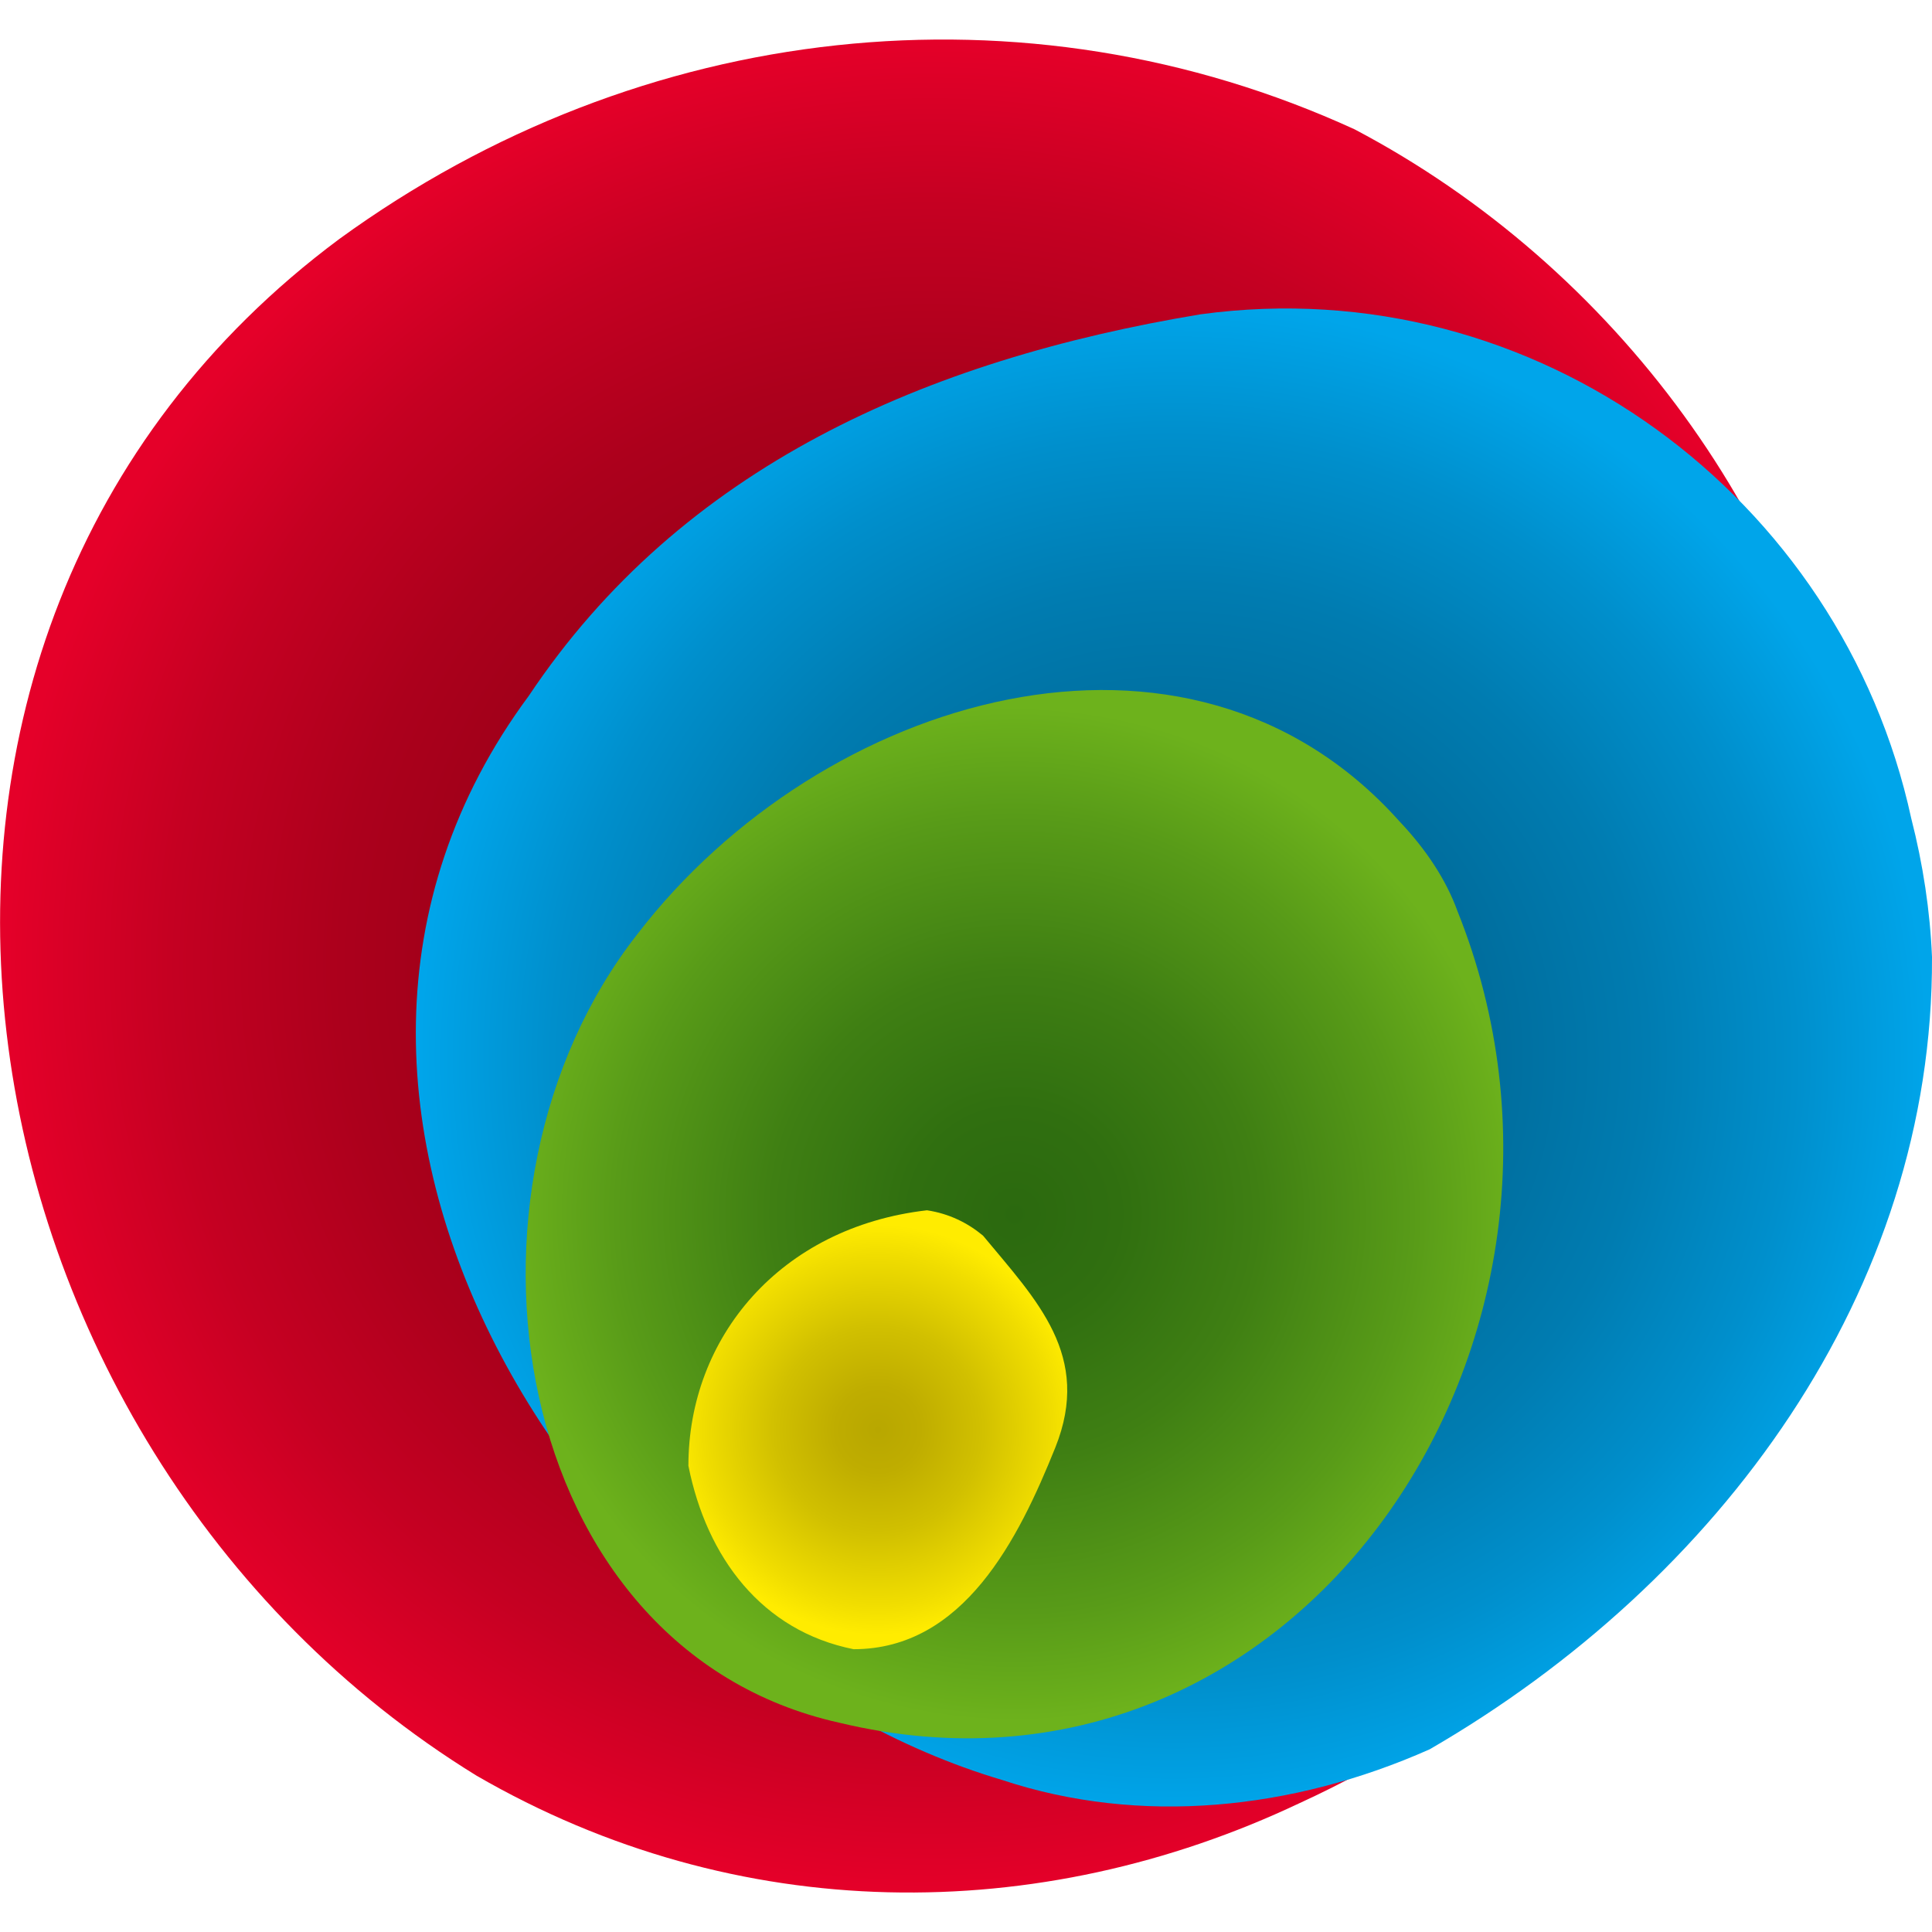
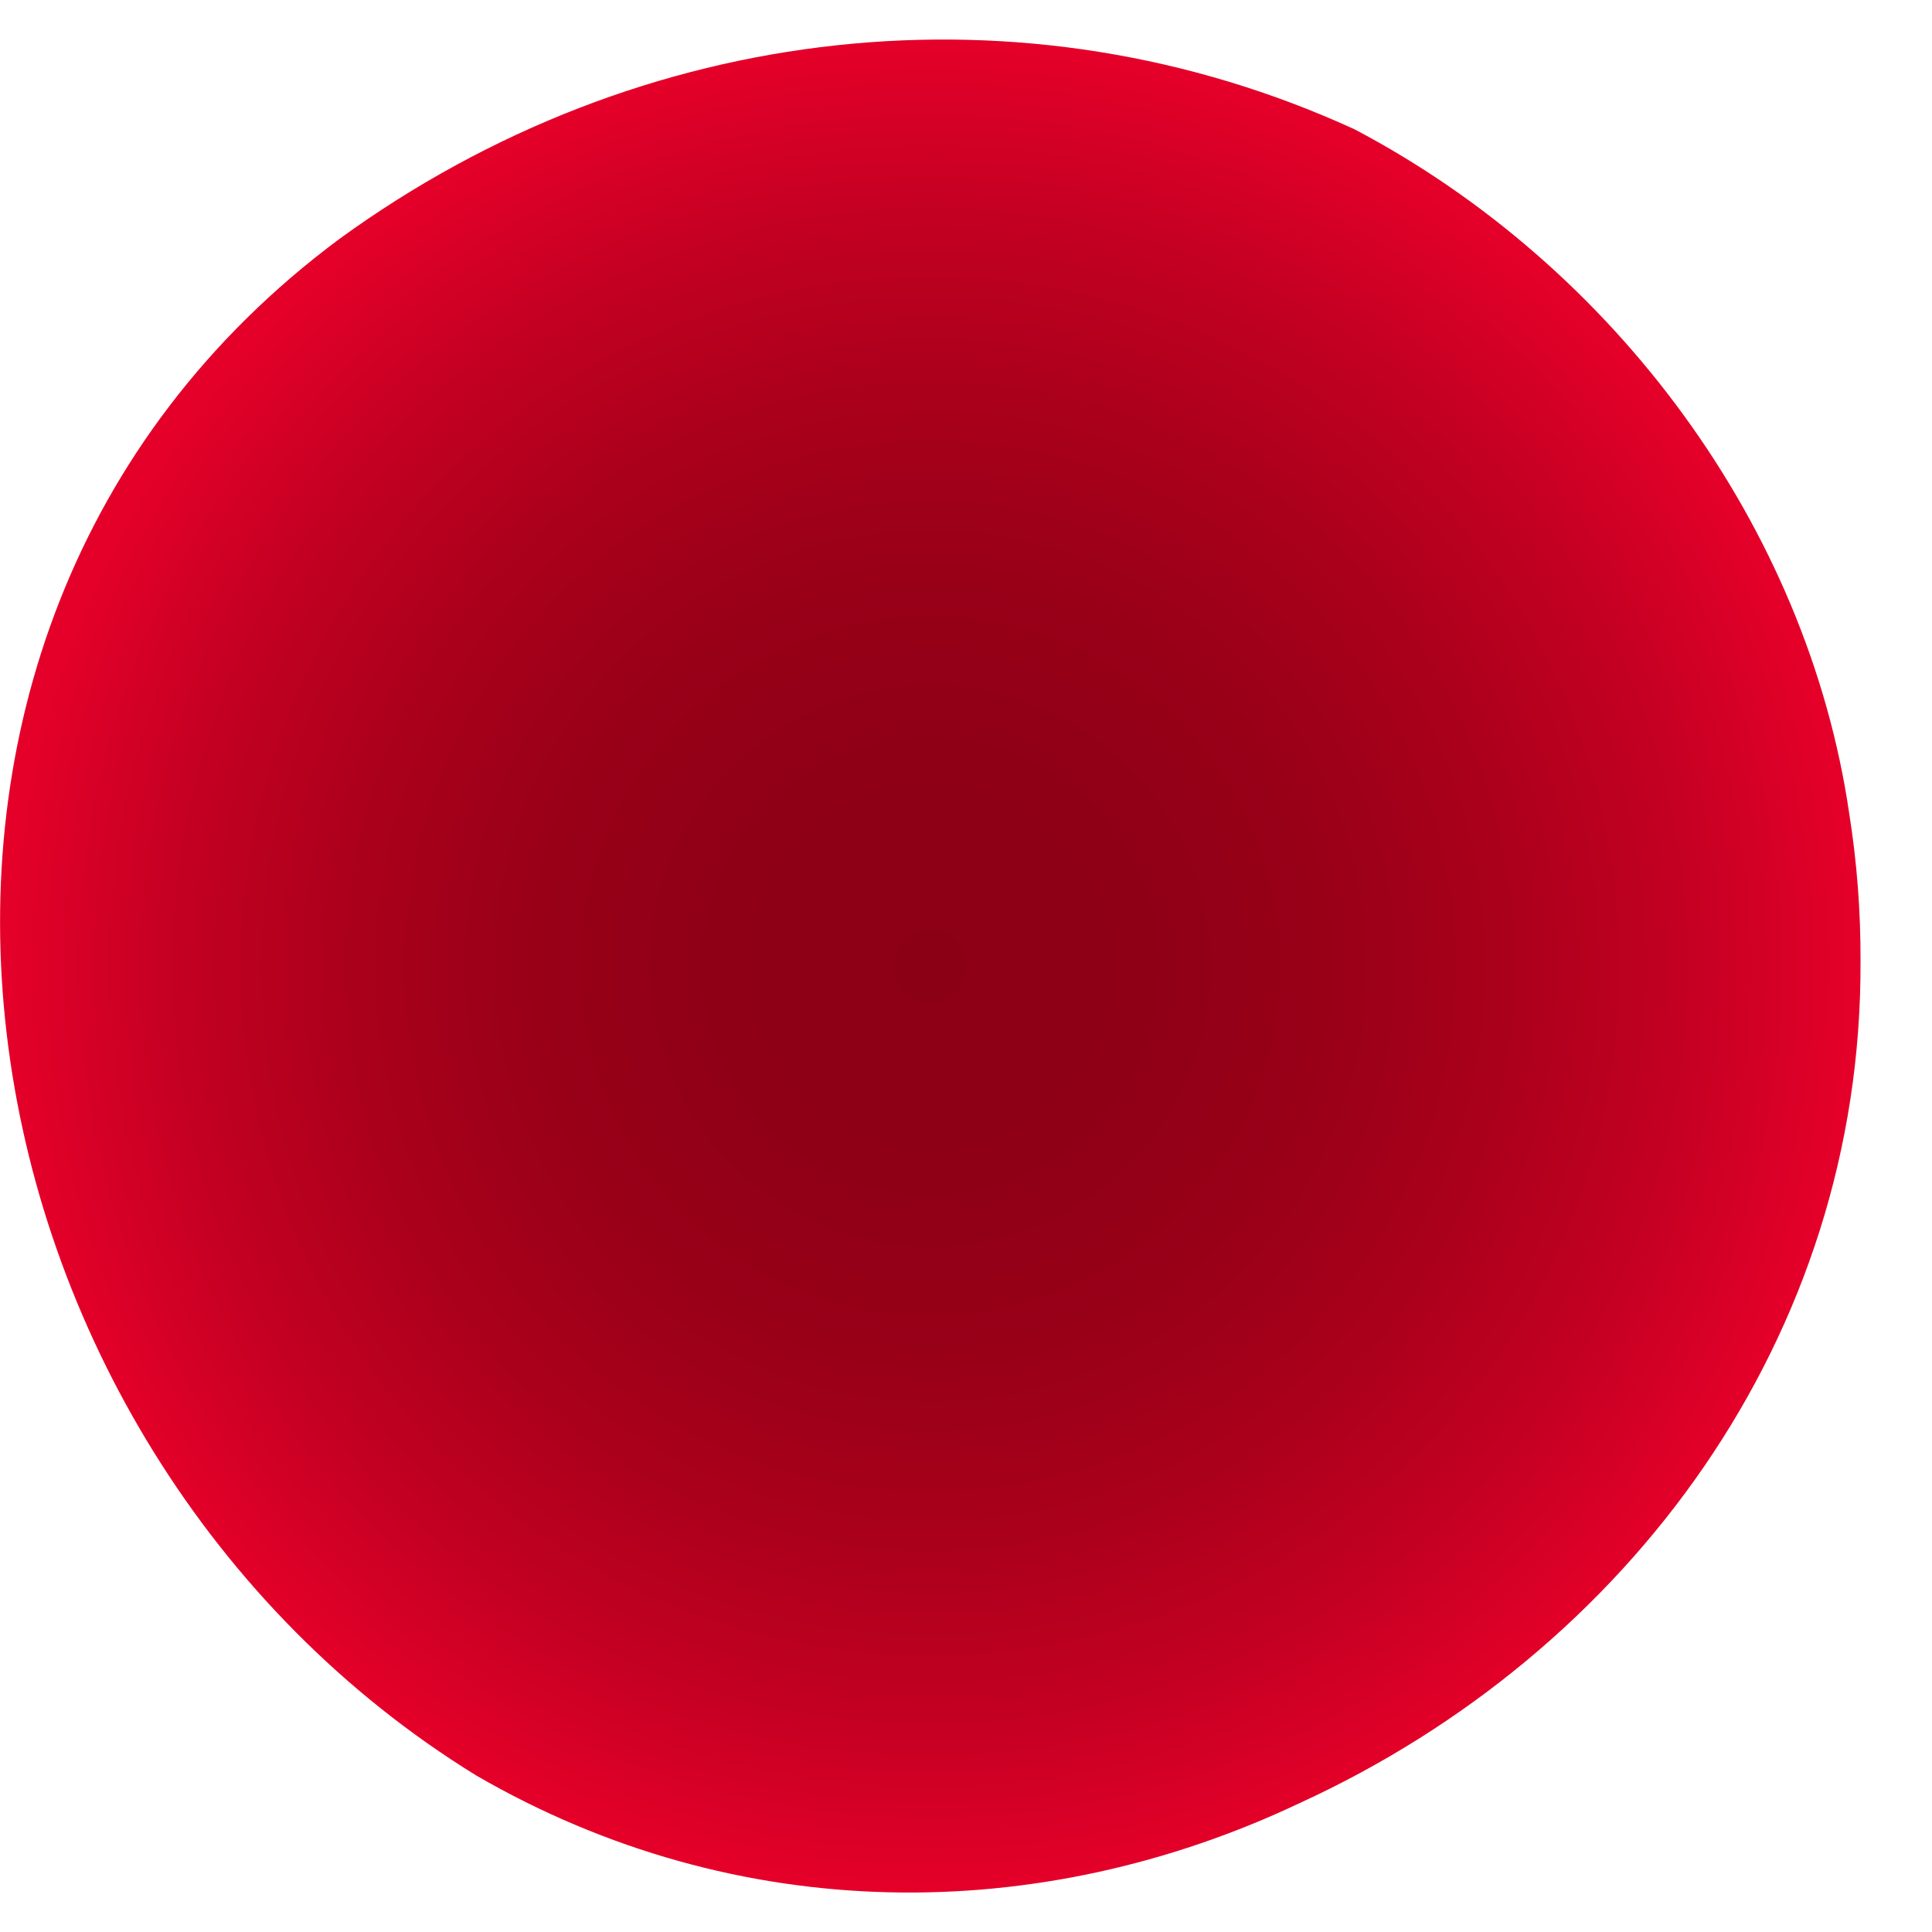
<svg xmlns="http://www.w3.org/2000/svg" aria-label="VisualSVN" role="img" viewBox="0 0 16 16">
  <radialGradient id="logo-server-glyph-gradient-1" cx="7.704" cy="8" r="7.688" gradientUnits="userSpaceOnUse">
    <stop offset="0" stop-color="#8c0015" />
    <stop offset="0.237" stop-color="#8f0016" />
    <stop offset="0.442" stop-color="#9a0018" />
    <stop offset="0.635" stop-color="#ac001c" />
    <stop offset="0.819" stop-color="#c50022" />
    <stop offset="0.998" stop-color="#e50029" />
    <stop offset="1" stop-color="#e50029" />
  </radialGradient>
  <radialGradient id="logo-server-glyph-gradient-2" cx="9.722" cy="8.758" r="6.241" gradientUnits="userSpaceOnUse">
    <stop offset="0" stop-color="#00638f" />
    <stop offset="0.22" stop-color="#006693" />
    <stop offset="0.426" stop-color="#006e9e" />
    <stop offset="0.628" stop-color="#007cb1" />
    <stop offset="0.824" stop-color="#008fcc" />
    <stop offset="1" stop-color="#00a5ea" />
  </radialGradient>
  <radialGradient id="logo-server-glyph-gradient-3" cx="8.402" cy="10.055" r="4.197" gradientUnits="userSpaceOnUse">
    <stop offset="0" stop-color="#2b690f" />
    <stop offset="0.206" stop-color="#306f10" />
    <stop offset="0.478" stop-color="#3f7f13" />
    <stop offset="0.785" stop-color="#589b18" />
    <stop offset="1" stop-color="#6db21c" />
  </radialGradient>
  <radialGradient id="logo-server-glyph-gradient-4" cx="7.27" cy="11.84" r="1.698" gradientUnits="userSpaceOnUse">
    <stop offset="0" stop-color="#b8a700" />
    <stop offset="0.208" stop-color="#bfad00" />
    <stop offset="0.504" stop-color="#d1c000" />
    <stop offset="0.85" stop-color="#f0dd00" />
    <stop offset="1" stop-color="#ffec00" />
  </radialGradient>
  <path fill="url(#logo-server-glyph-gradient-1)" d="M15.408,7.964c0.013,3.106-1.918,5.719-4.646,6.969c-2.158,1.022-4.657,1.022-6.816-0.228 c-4.431-2.727-5.567-9.43-1.137-12.725c2.5-1.818,5.682-2.159,8.409-0.909c2.158,1.136,3.749,3.295,4.096,5.663 C15.378,7.137,15.41,7.549,15.408,7.964z" />
-   <path fill="url(#logo-server-glyph-gradient-2)" d="M16,7.925c0.012,2.769-1.759,5.172-4.16,6.562c-1.138,0.506-2.403,0.632-3.541,0.254 C4.885,13.729,1.85,9.177,4.379,5.763c1.265-1.896,3.287-2.782,5.563-3.16c2.782-0.379,5.31,1.517,5.886,4.174 C15.926,7.159,15.984,7.544,16,7.925z" />
-   <path fill="url(#logo-server-glyph-gradient-3)" d="M12.07,7.545c1.416,3.531-1.319,7.634-5.119,6.722c-2.735-0.608-3.342-4.406-1.67-6.534 C6.8,5.758,9.839,4.846,11.587,6.799C11.814,7.038,11.978,7.291,12.07,7.545z" />
-   <path fill="url(#logo-server-glyph-gradient-4)" d="M8.141,10.233c0.446,0.538,0.903,0.994,0.599,1.754c-0.305,0.759-0.76,1.671-1.671,1.671 c-0.76-0.152-1.216-0.759-1.368-1.519c0-1.063,0.76-1.976,1.976-2.116C7.86,10.051,8.012,10.126,8.141,10.233z" />
</svg>